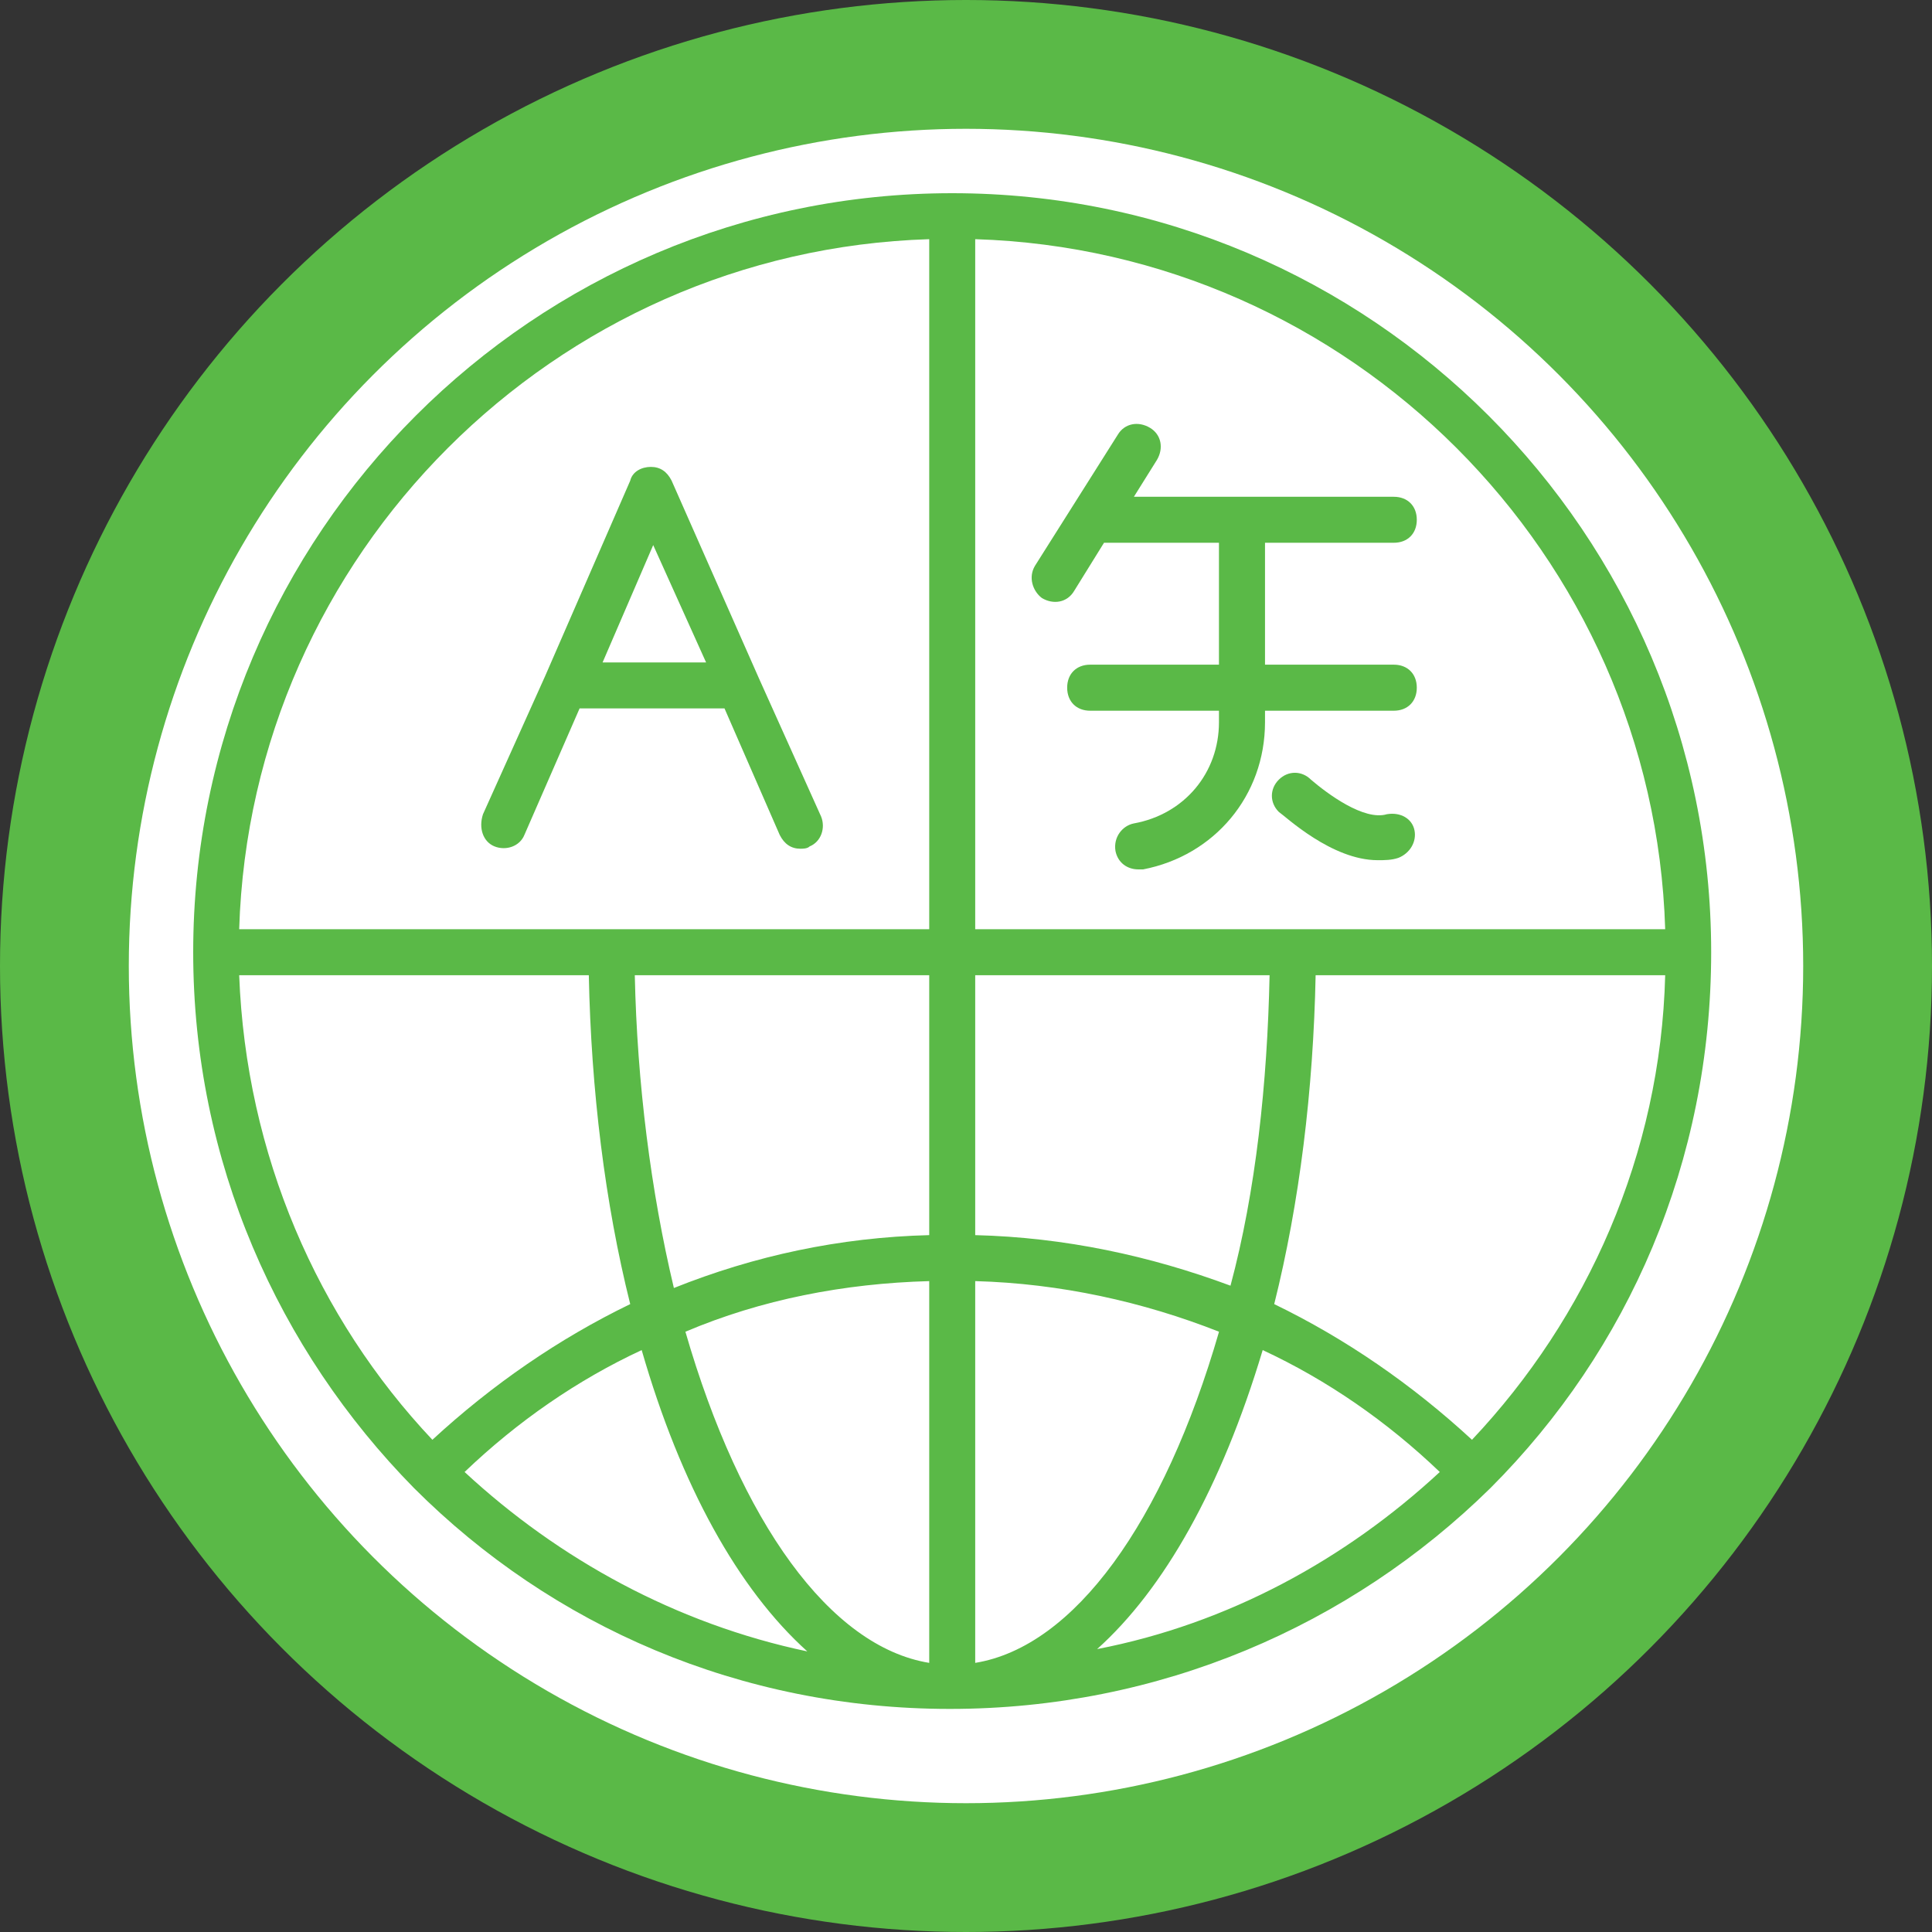
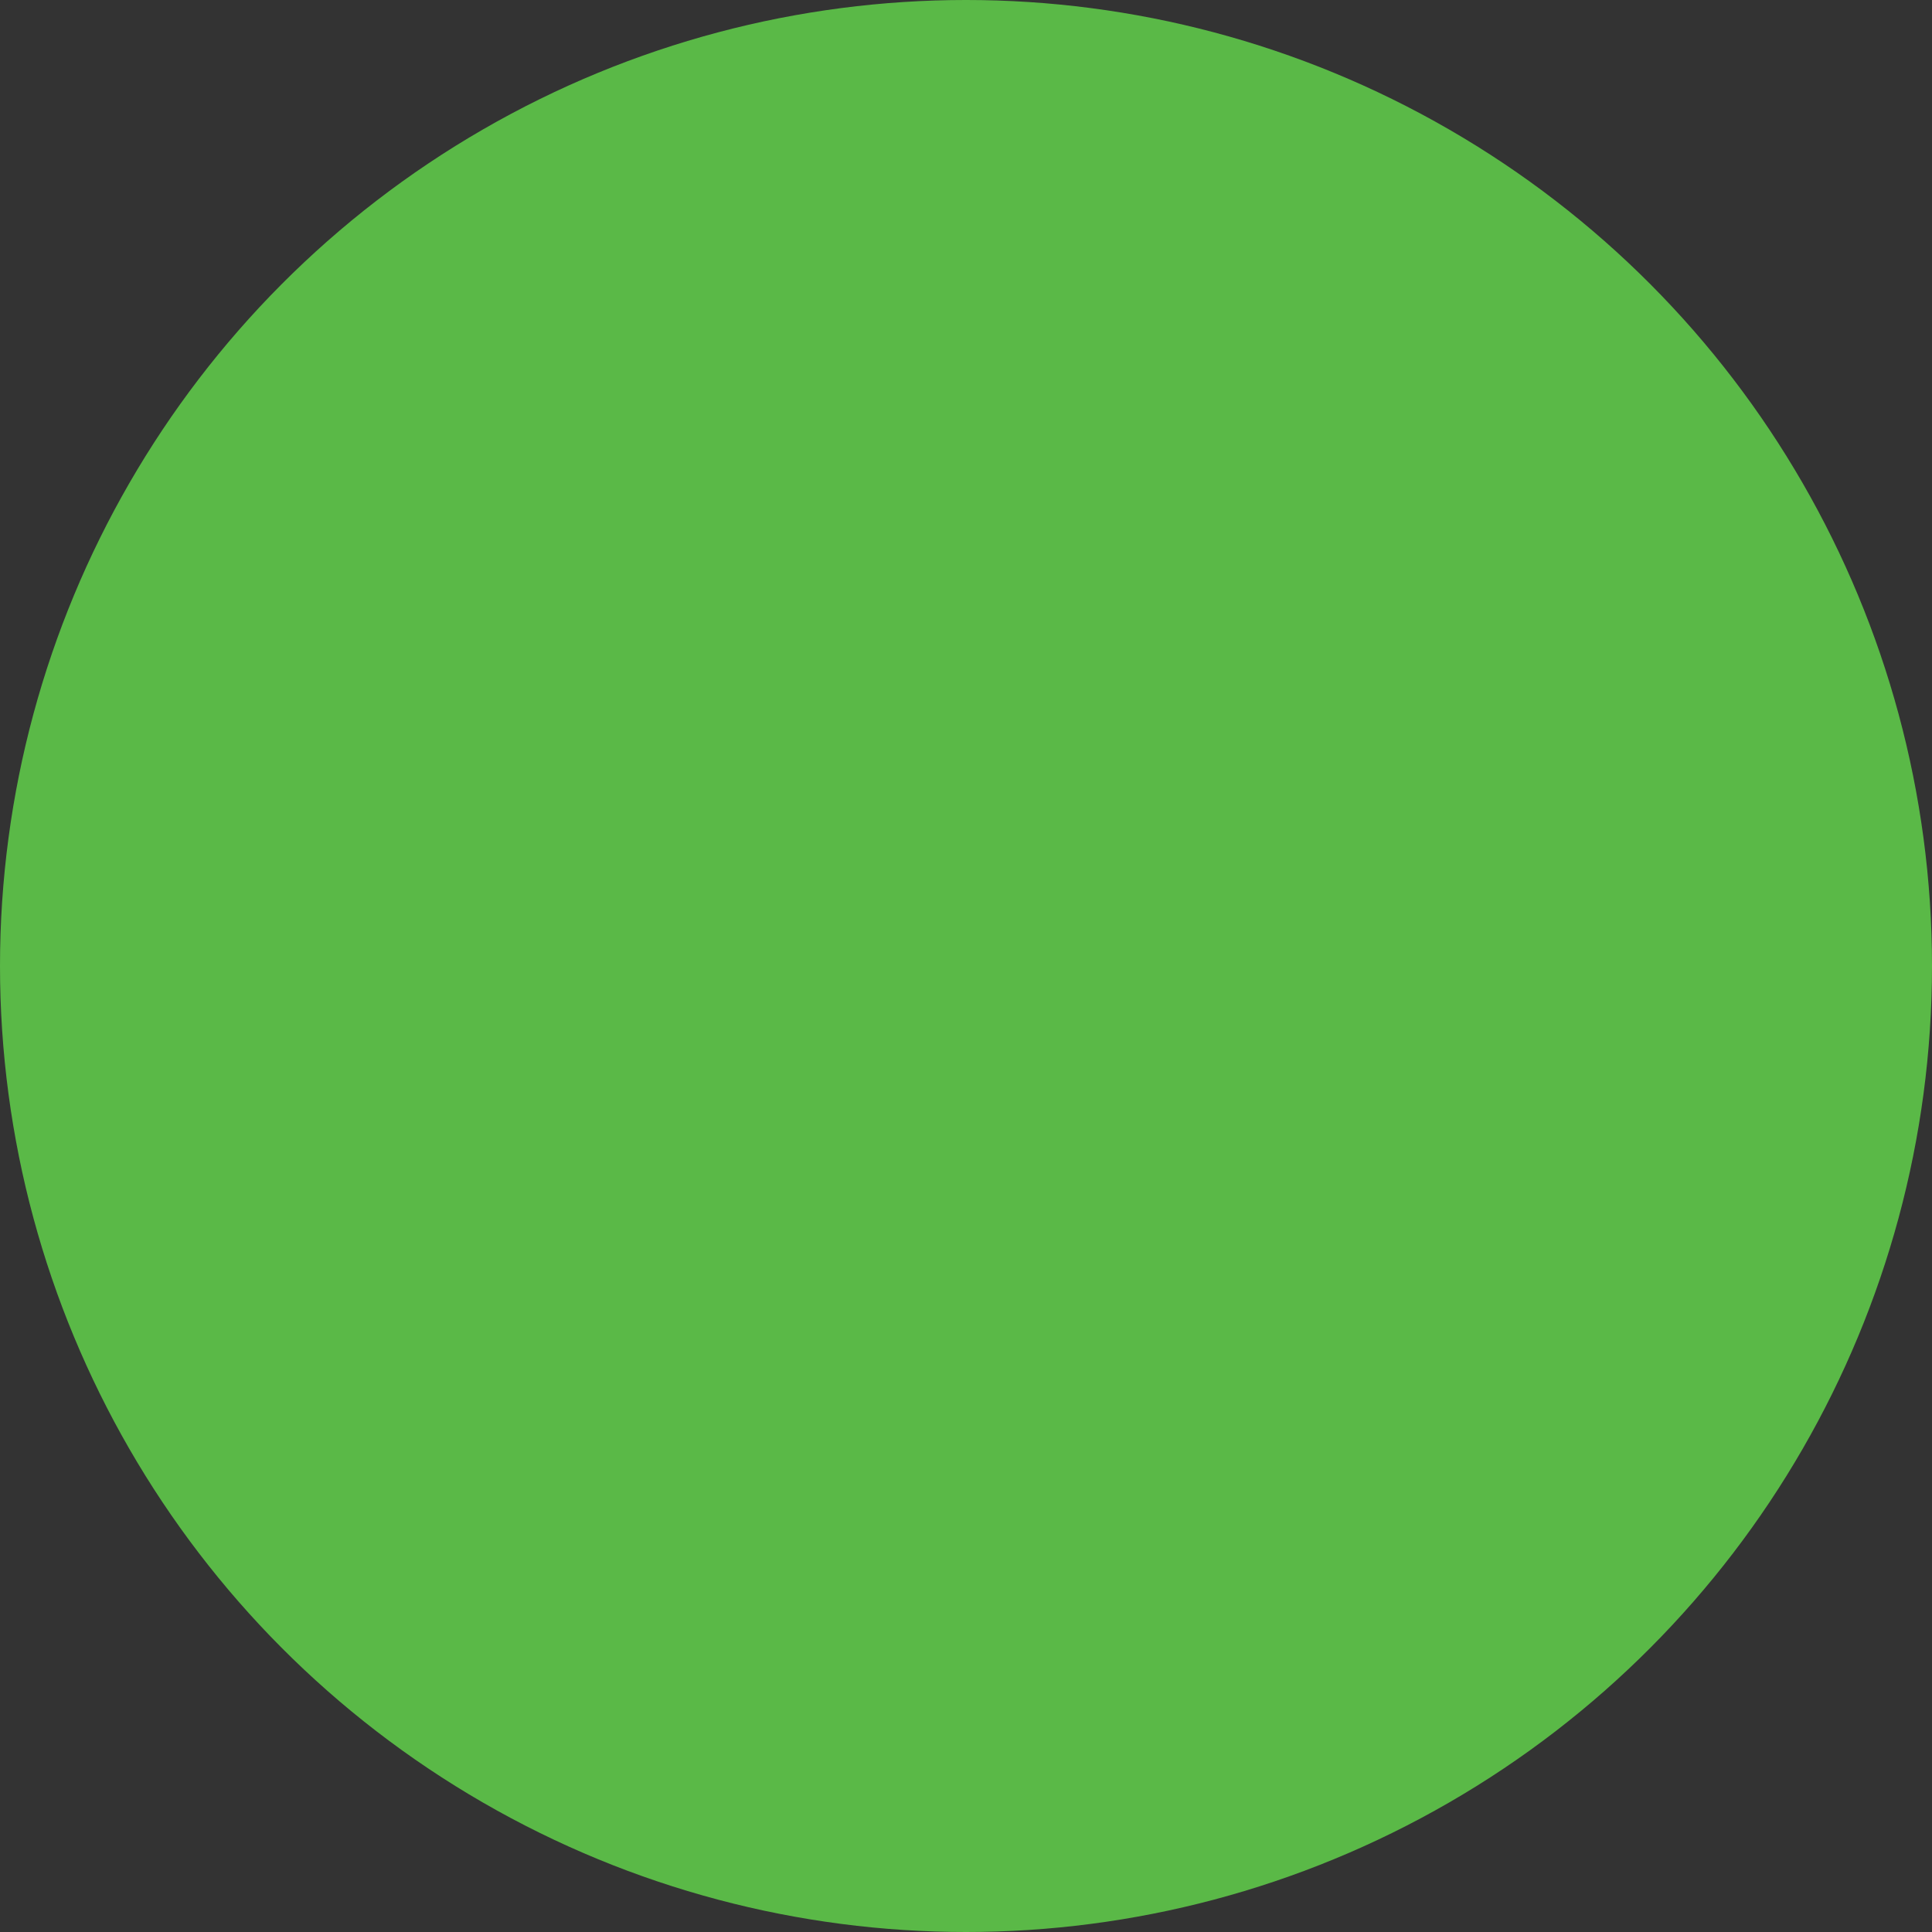
<svg xmlns="http://www.w3.org/2000/svg" width="30" height="30" viewBox="0 0 30 30" fill="none">
  <rect x="0" y="0" width="30" height="30" fill="#333333" stroke="none" />
  <circle cx="15" cy="15" r="15" fill="#5AB947" />
-   <circle cx="15" cy="15" r="13" fill="white" />
-   <path d="M16.178 9.286C16.357 9.393 16.571 9.357 16.678 9.178L17.143 8.428H18.928V10.321H16.928C16.714 10.321 16.571 10.464 16.571 10.678C16.571 10.893 16.714 11.036 16.928 11.036H18.928V11.214C18.928 12 18.393 12.643 17.607 12.786C17.428 12.821 17.286 13 17.321 13.214C17.357 13.393 17.5 13.5 17.678 13.5H17.75C18.857 13.286 19.643 12.357 19.643 11.214V11.036H21.643C21.857 11.036 22 10.893 22 10.678C22 10.464 21.857 10.321 21.643 10.321H19.643V8.428H21.643C21.857 8.428 22 8.286 22 8.071C22 7.857 21.857 7.714 21.643 7.714H17.607L17.964 7.143C18.071 6.964 18.036 6.75 17.857 6.643C17.678 6.536 17.464 6.571 17.357 6.75L16.071 8.786C15.964 8.964 16.036 9.178 16.178 9.286Z" fill="#5AB947" />
-   <path d="M21.536 12.643C21.179 12.75 20.607 12.321 20.357 12.107C20.214 11.964 20 11.964 19.857 12.107C19.714 12.25 19.714 12.464 19.857 12.607C19.964 12.679 20.679 13.357 21.393 13.357C21.5 13.357 21.607 13.357 21.714 13.321C21.893 13.25 22 13.071 21.964 12.893C21.929 12.714 21.75 12.607 21.536 12.643Z" fill="#5AB947" />
-   <path d="M23.143 23.107C25.286 20.964 26.571 18.036 26.571 14.786C26.571 8.286 21.286 3 14.786 3C8.286 3 3 8.286 3 14.786C3 18.036 4.321 20.964 6.429 23.107C8.571 25.25 11.5 26.536 14.75 26.536C18 26.536 20.964 25.25 23.143 23.107C23.107 23.107 23.107 23.107 23.143 23.107ZM19.786 20.25C20.179 18.679 20.393 16.929 20.429 15.143H25.857C25.786 17.929 24.643 20.464 22.857 22.357C21.929 21.5 20.893 20.786 19.786 20.25ZM6.714 22.357C4.929 20.464 3.821 17.929 3.714 15.143H9.143C9.179 16.929 9.393 18.679 9.786 20.25C8.679 20.786 7.643 21.5 6.714 22.357ZM9.857 15.143H14.429V19.179C13.036 19.214 11.714 19.5 10.464 20C10.107 18.5 9.893 16.821 9.857 15.143ZM14.429 19.893V25.821C12.893 25.571 11.5 23.643 10.643 20.679C11.821 20.179 13.107 19.929 14.429 19.893ZM15.143 25.821V19.893C16.464 19.929 17.75 20.214 18.929 20.679C18.071 23.643 16.679 25.571 15.143 25.821ZM15.143 19.179V15.143H19.714C19.679 16.821 19.5 18.5 19.107 19.964C17.857 19.5 16.536 19.214 15.143 19.179ZM25.857 14.429H20.071H15.143V3.714C20.964 3.893 25.679 8.607 25.857 14.429ZM14.429 3.714V14.429H3.714C3.893 8.607 8.607 3.893 14.429 3.714ZM7.214 22.857C8.036 22.071 8.964 21.429 9.964 20.964C10.571 23.071 11.464 24.679 12.536 25.643C10.5 25.214 8.679 24.214 7.214 22.857ZM19.607 20.964C20.607 21.429 21.536 22.071 22.357 22.857C20.893 24.214 19.071 25.214 17.036 25.607C18.071 24.679 18.964 23.107 19.607 20.964Z" fill="#5AB947" />
-   <path d="M7.679 13.143C7.857 13.214 8.071 13.143 8.143 12.964L9 11H11.25L12.107 12.964C12.179 13.107 12.286 13.179 12.429 13.179C12.464 13.179 12.536 13.179 12.572 13.143C12.75 13.071 12.822 12.857 12.75 12.679L11.786 10.536L10.429 7.464C10.357 7.321 10.25 7.25 10.107 7.25C9.964 7.25 9.821 7.321 9.786 7.464L8.464 10.5L7.5 12.643C7.429 12.857 7.5 13.071 7.679 13.143ZM10.143 8.464L10.964 10.286H9.357L10.143 8.464Z" fill="#5AB947" />
</svg>